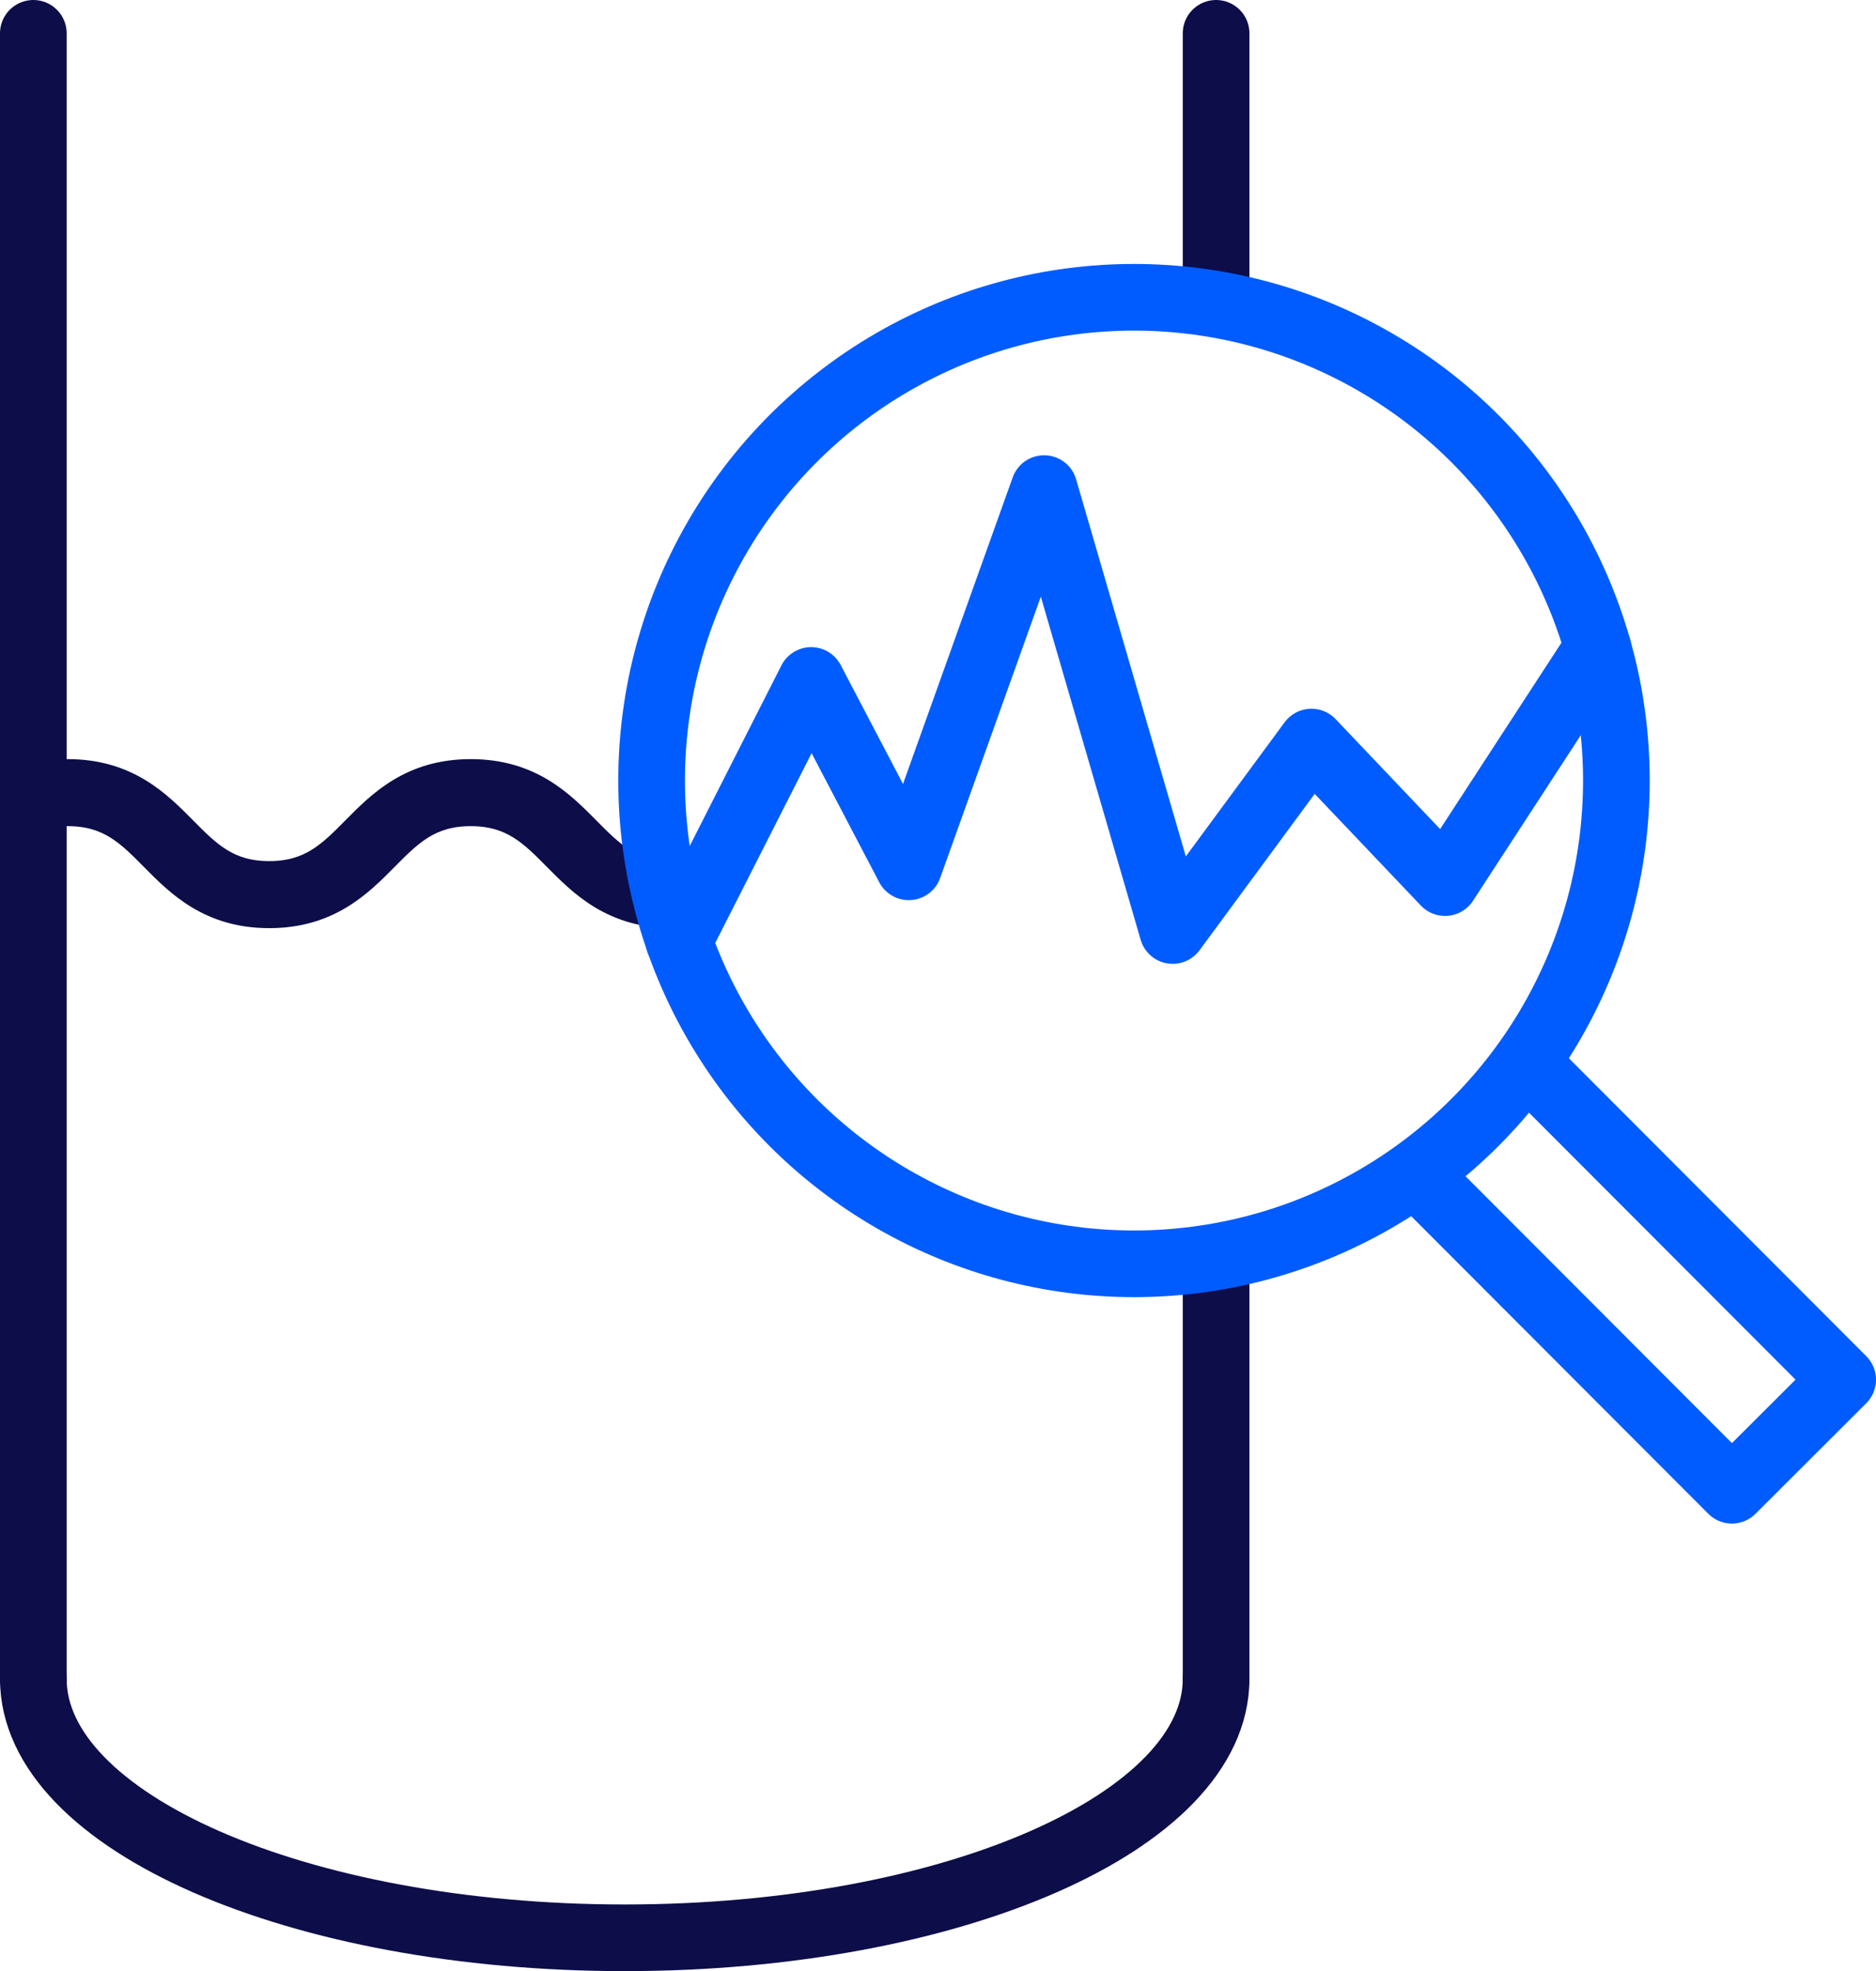
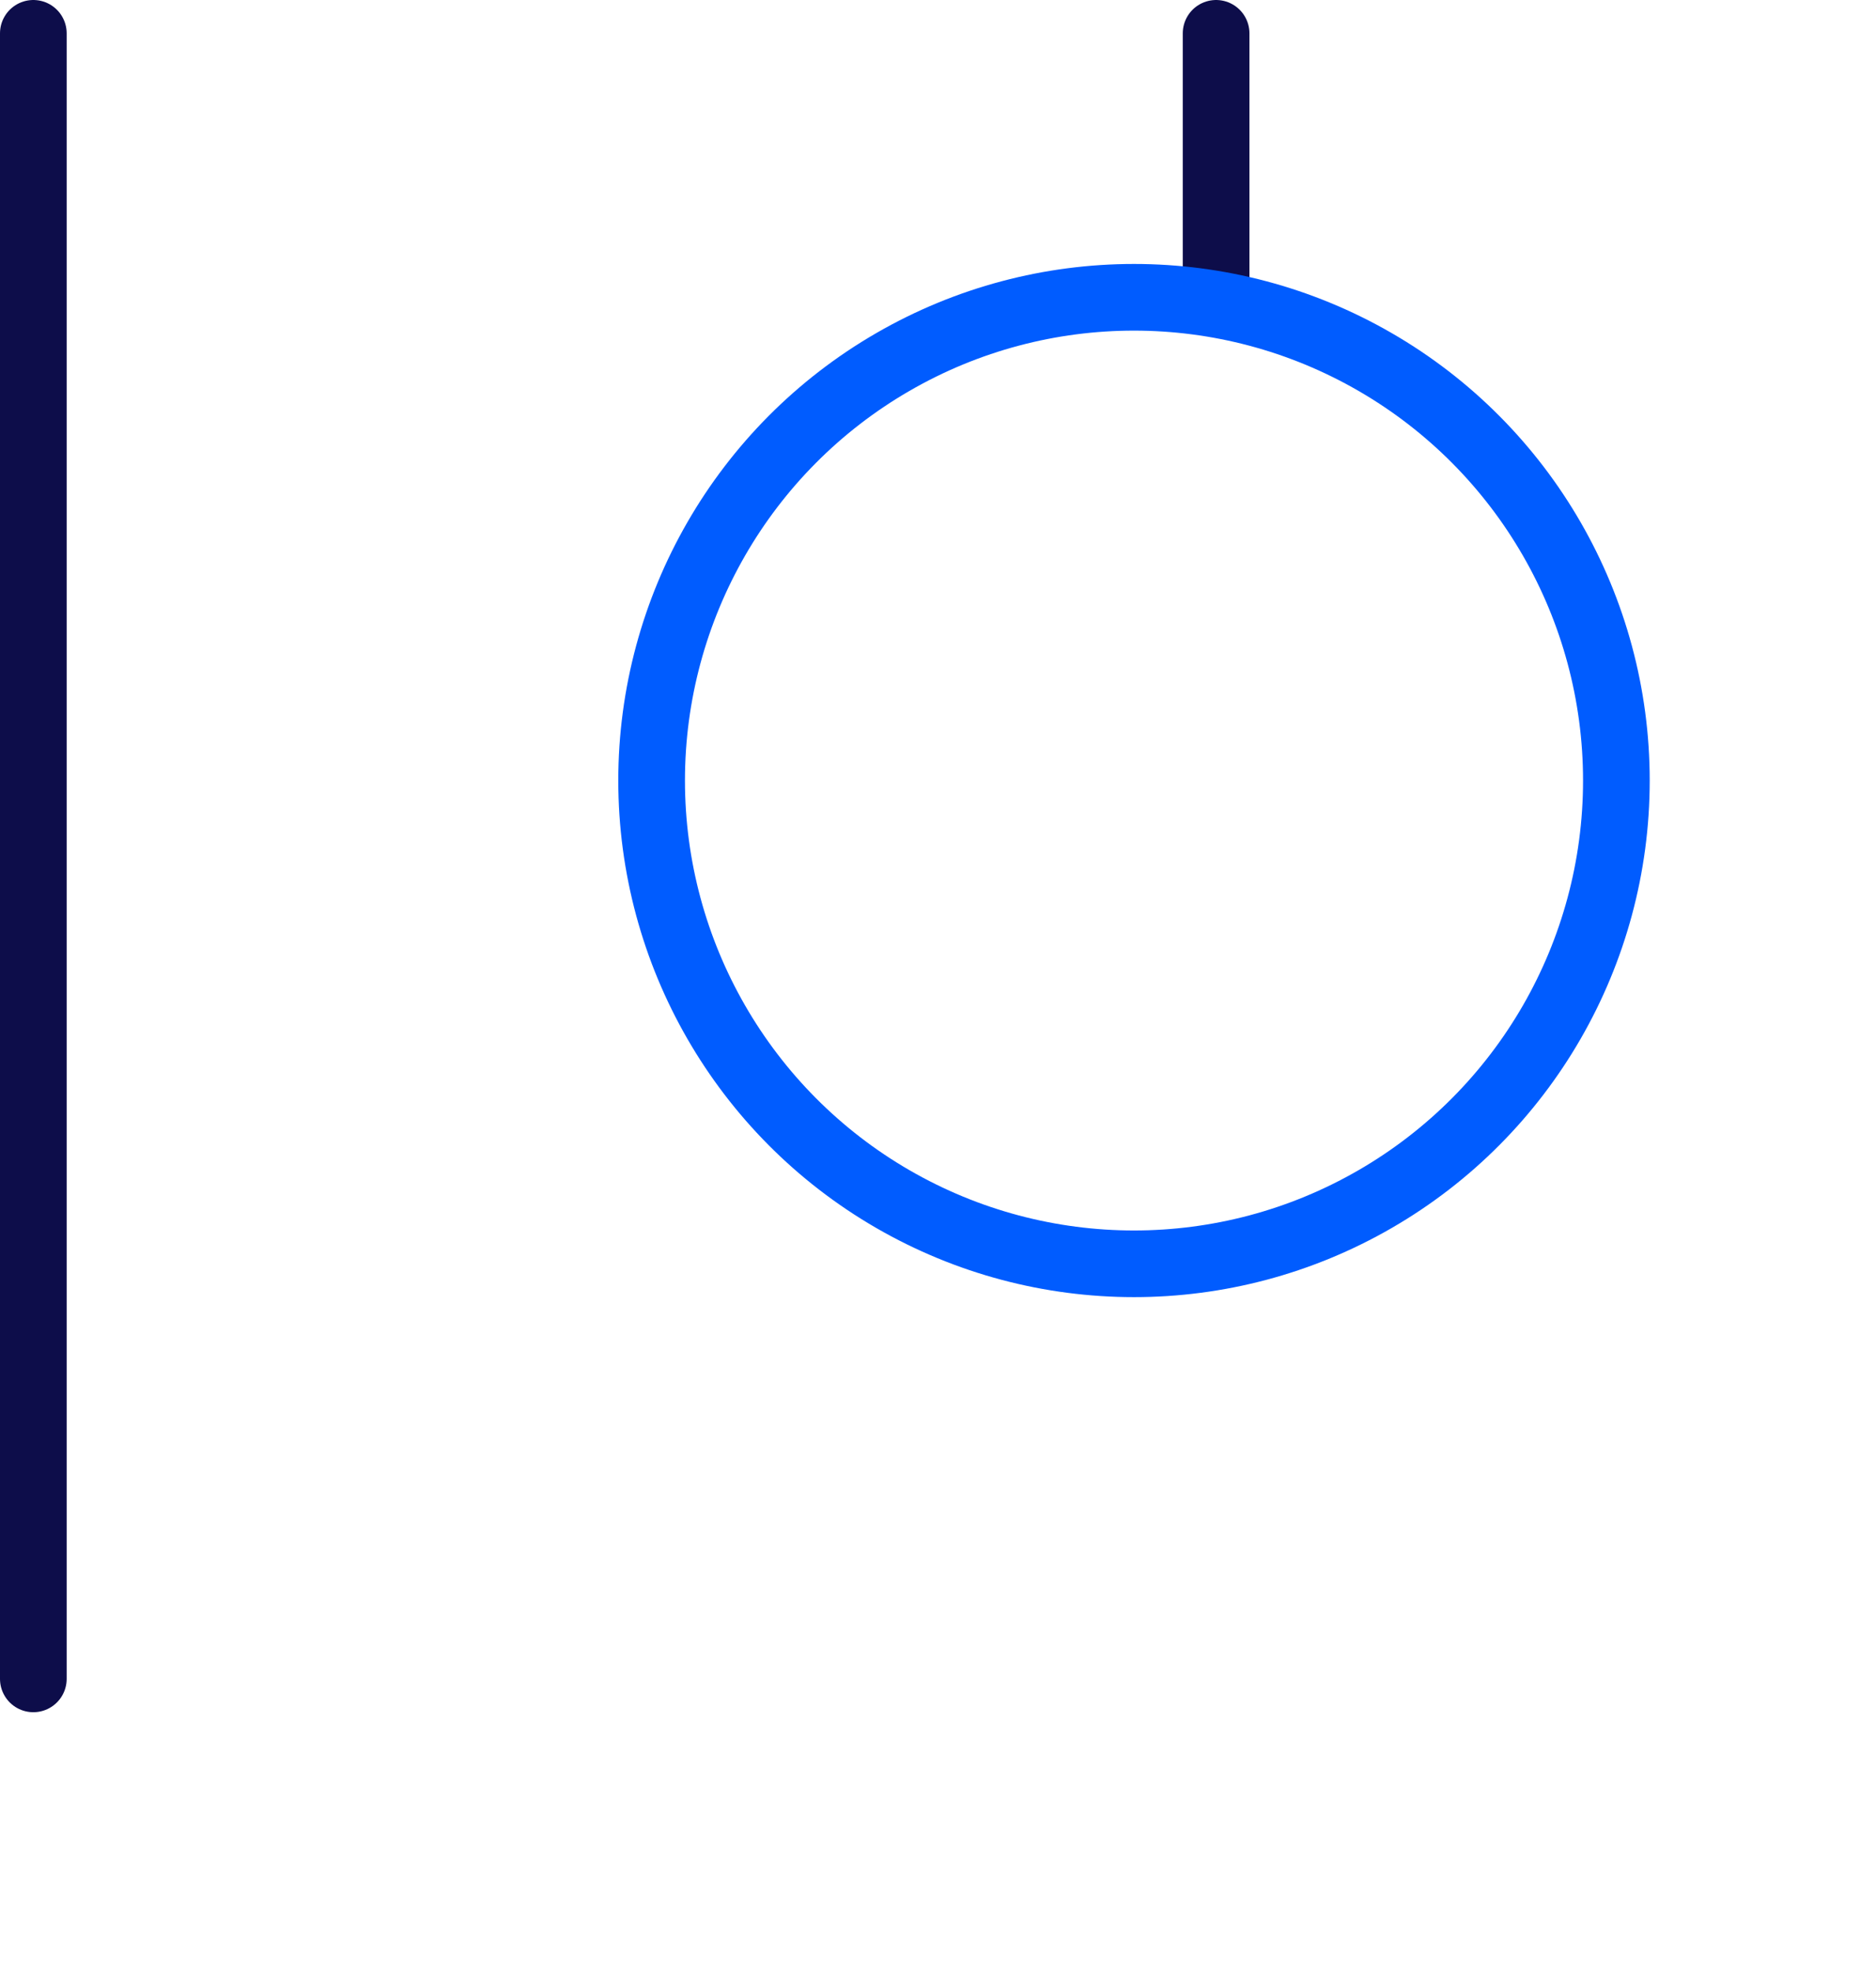
<svg xmlns="http://www.w3.org/2000/svg" id="Vrstva_2" data-name="Vrstva 2" viewBox="0 0 196.98 207">
  <defs>
    <style>
      .cls-1 {
        stroke: #005cff;
      }

      .cls-1, .cls-2, .cls-3 {
        stroke-linecap: round;
        stroke-linejoin: round;
      }

      .cls-1, .cls-3 {
        fill: none;
        stroke-width: 7px;
      }

      .cls-2 {
        fill: #0d0d4a;
        stroke-width: 2px;
      }

      .cls-2, .cls-3 {
        stroke: #0d0d4a;
      }
    </style>
  </defs>
  <g id="icons">
    <g>
-       <path class="cls-3" d="m127.69,176.31c0,15.02-27.8,27.19-62.09,27.19S3.5,191.32,3.5,176.31" />
      <line class="cls-3" x1="3.5" y1="3.5" x2="3.5" y2="176.31" />
-       <line class="cls-3" x1="127.69" y1="133.97" x2="127.69" y2="176.31" />
      <line class="cls-3" x1="127.69" y1="3.5" x2="127.69" y2="29.56" />
-       <path class="cls-2" d="m70.6,91.43s0,0,0,0c-4.19,0-6.18-2.02-8.71-4.58-2.7-2.73-6.06-6.13-12.46-6.13s-9.75,3.4-12.45,6.13c-2.53,2.56-4.53,4.58-8.71,4.58s-6.18-2.02-8.71-4.58c-2.7-2.73-6.06-6.13-12.45-6.13-1.43,0-2.59,1.13-2.59,2.52s1.16,2.52,2.59,2.52c4.19,0,6.18,2.02,8.71,4.58,2.7,2.73,6.06,6.13,12.45,6.13s9.75-3.4,12.45-6.13c2.53-2.56,4.53-4.58,8.71-4.58s6.18,2.02,8.71,4.58c2.7,2.73,6.06,6.13,12.46,6.13,0,0,0,0,0,0v-5.04Z" />
      <g>
-         <polyline class="cls-1" points="71.28 98.82 85.17 71.46 95.42 91.03 109.63 51.31 123.13 97.72 137.7 77.93 151.73 92.69 167.78 68.03" />
        <g>
          <ellipse class="cls-1" cx="119.07" cy="81.97" rx="50.65" ry="50.75" />
-           <polyline class="cls-1" points="160.7 112.05 193.48 144.89 181.85 156.5 149.07 123.66" />
        </g>
      </g>
    </g>
  </g>
</svg>